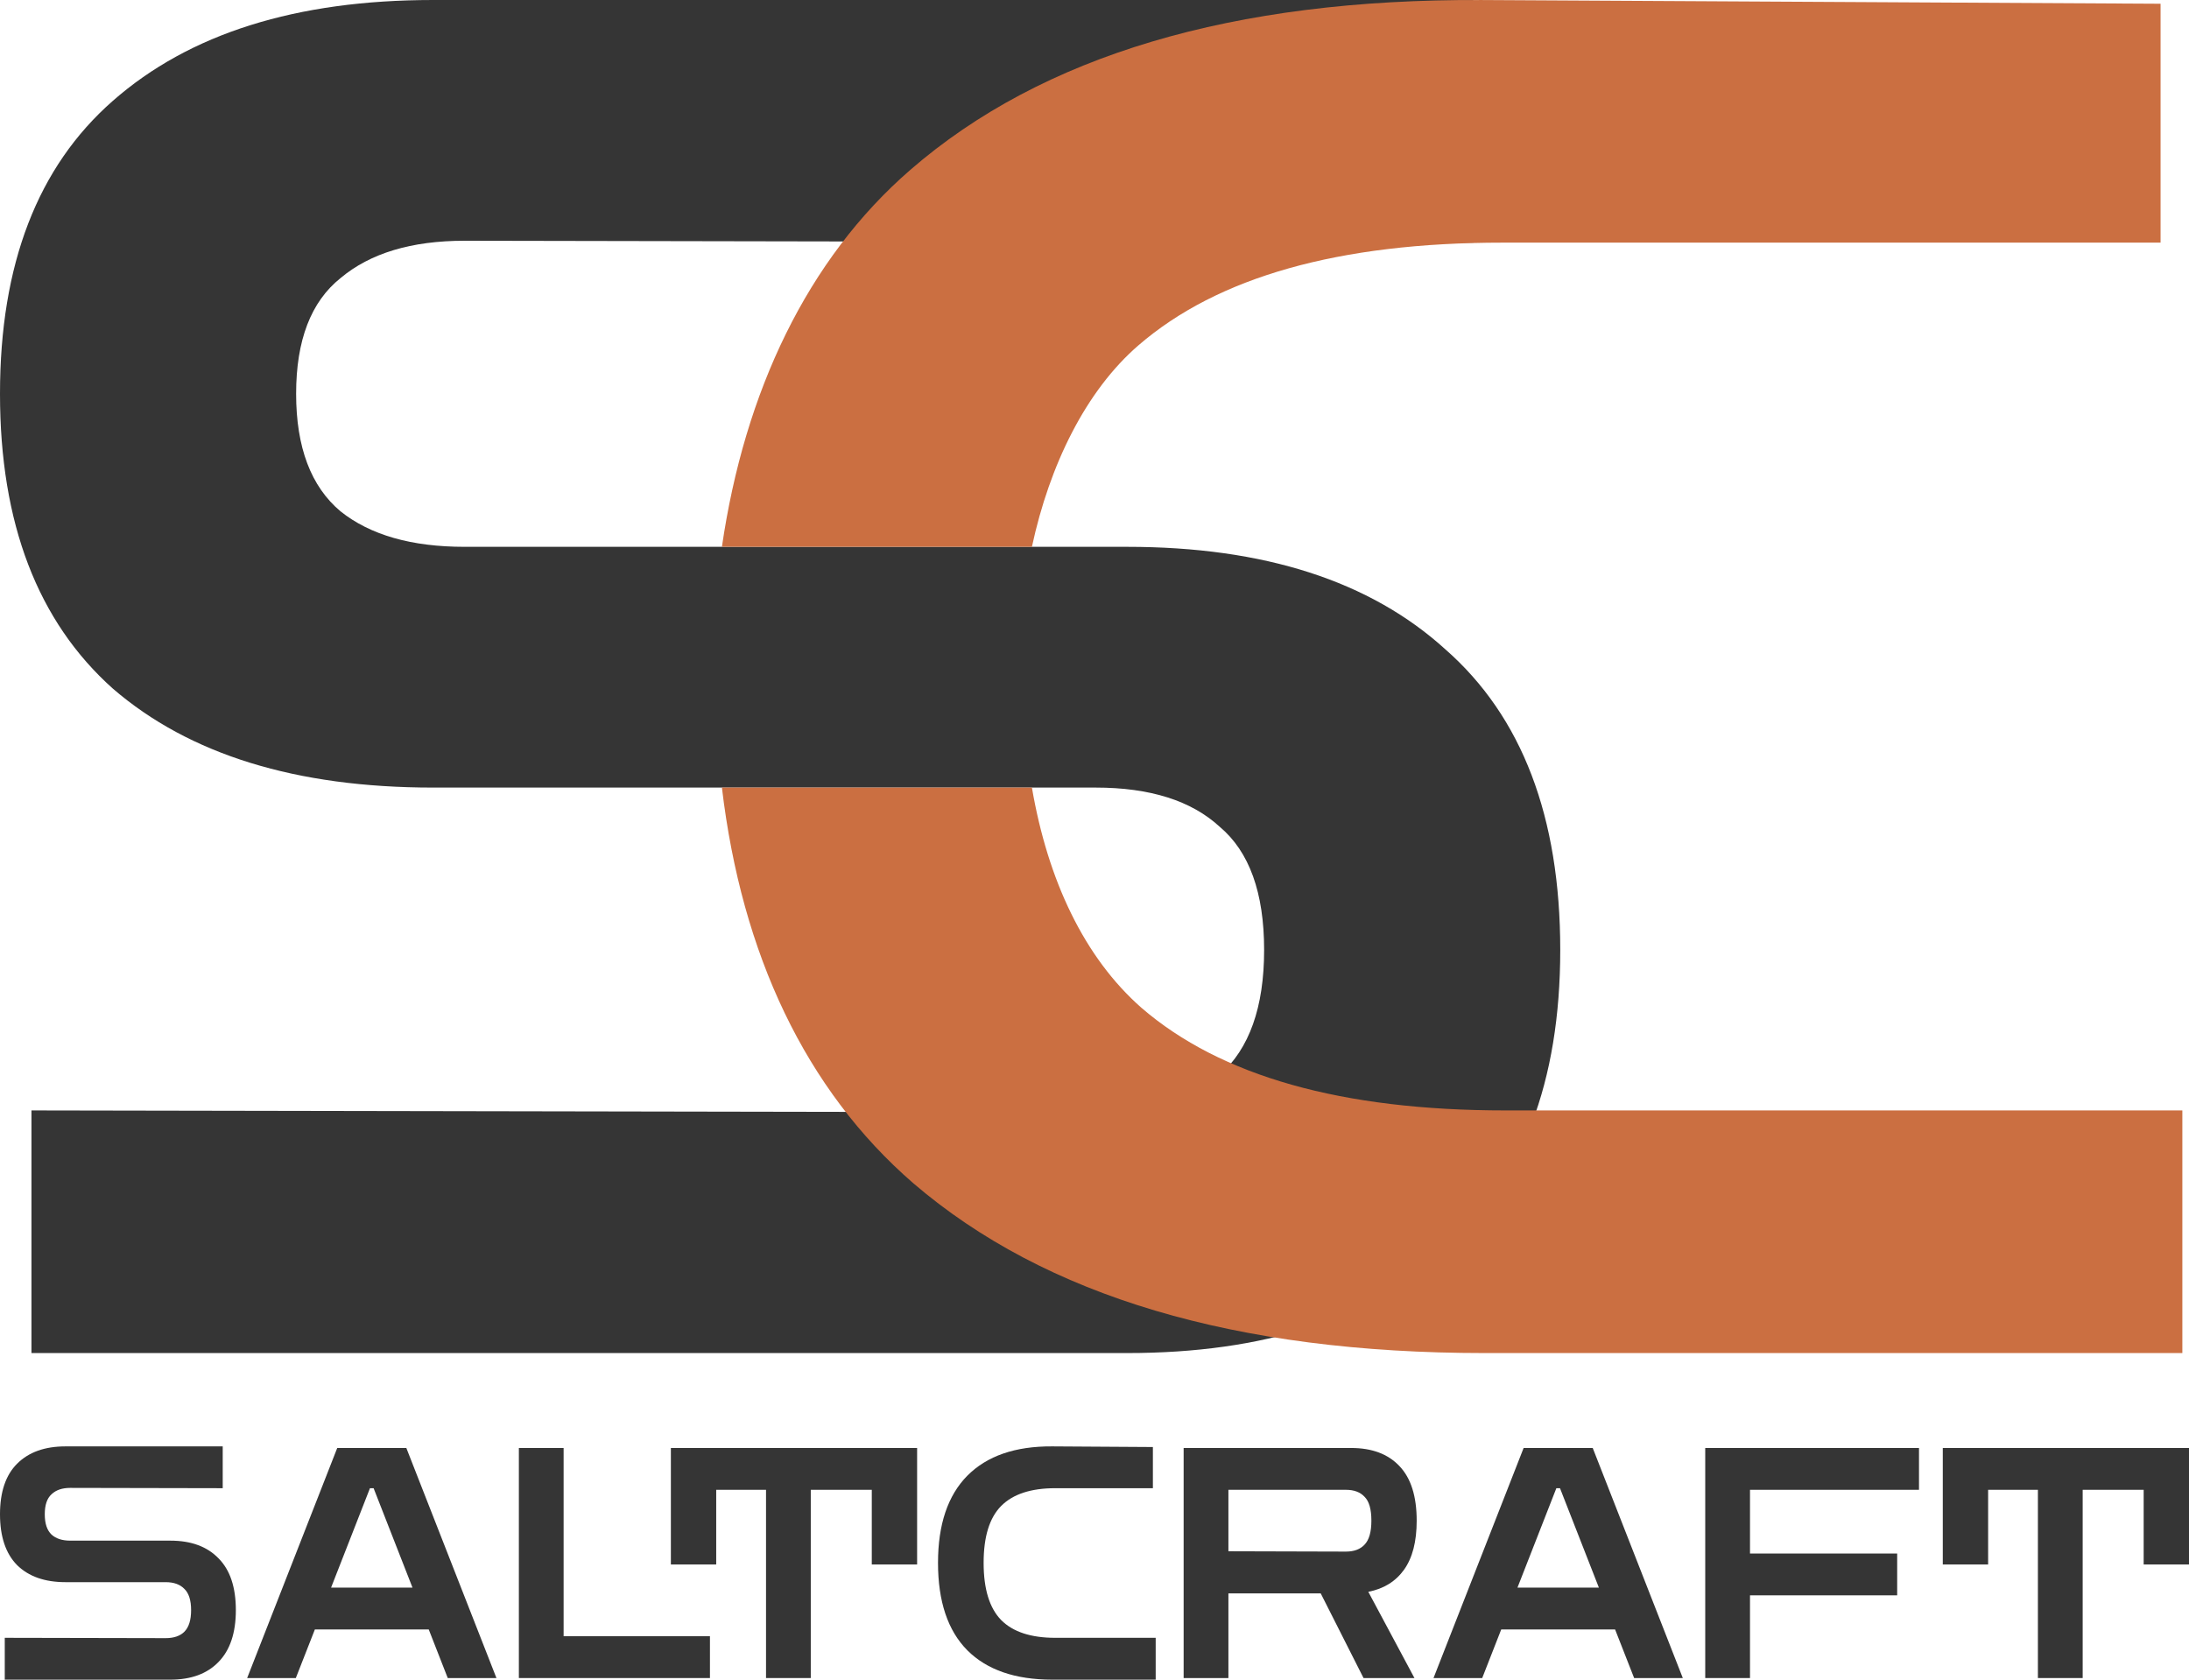
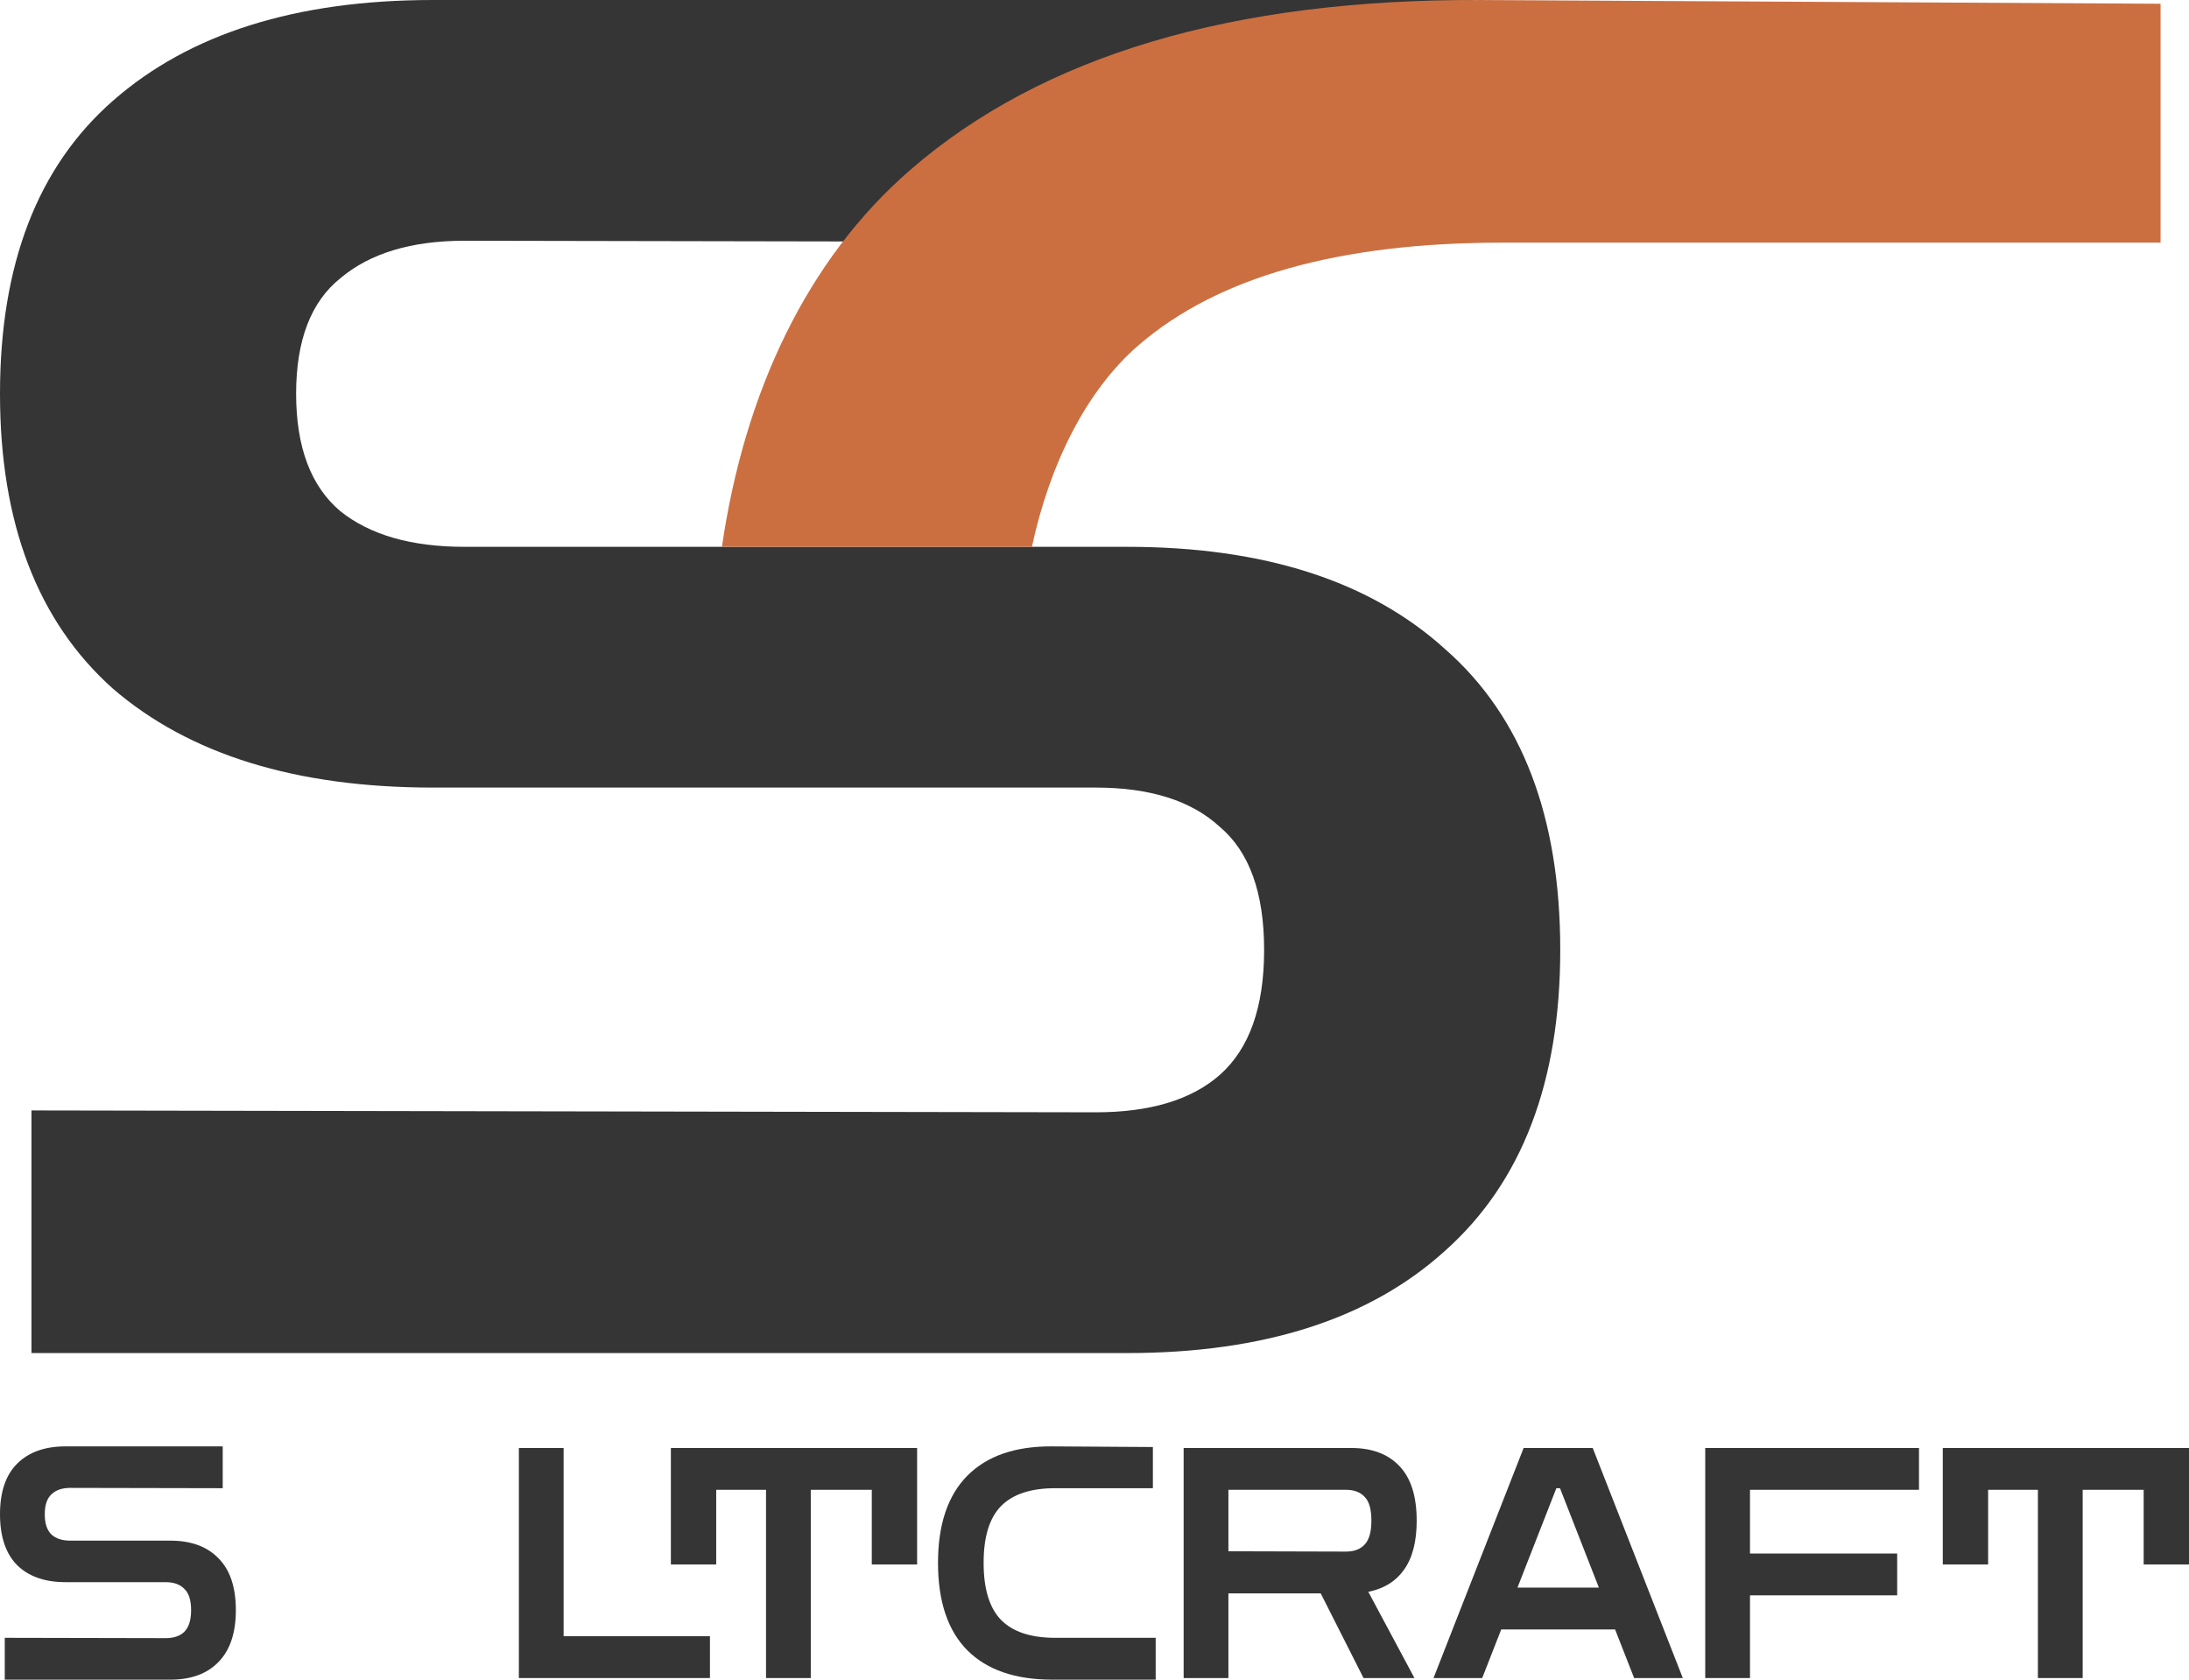
<svg xmlns="http://www.w3.org/2000/svg" width="86" height="66" viewBox="0 0 86 66" fill="none">
  <path d="M0.187 66V64.356L6.507 64.369C6.83 64.369 7.075 64.285 7.244 64.116C7.42 63.939 7.508 63.657 7.508 63.269C7.508 62.881 7.42 62.603 7.244 62.434C7.075 62.258 6.83 62.169 6.507 62.169H2.572C1.759 62.169 1.125 61.946 0.671 61.499C0.224 61.044 0 60.378 0 59.501C0 58.625 0.224 57.963 0.671 57.516C1.125 57.061 1.759 56.834 2.572 56.834H8.75V58.477L2.759 58.465C2.444 58.465 2.198 58.549 2.023 58.717C1.847 58.877 1.759 59.139 1.759 59.501C1.759 59.864 1.847 60.129 2.023 60.298C2.198 60.458 2.444 60.538 2.759 60.538H6.694C7.508 60.538 8.138 60.77 8.585 61.233C9.039 61.689 9.266 62.367 9.266 63.269C9.266 64.162 9.039 64.841 8.585 65.305C8.138 65.768 7.508 66 6.694 66H0.187Z" fill="#353535" />
-   <path d="M9.71 65.937L13.249 56.897H15.964L19.504 65.937H17.591L16.844 64.028H12.37L11.622 65.937H9.71ZM13.007 62.384H16.206L14.678 58.477H14.535L13.007 62.384Z" fill="#353535" />
  <path d="M20.385 65.937V56.897H22.143V64.293H27.892V65.937H20.385Z" fill="#353535" />
  <path d="M26.357 61.474V56.897H36.031V61.474H34.25V58.54H31.853V65.937H30.095V58.54H28.138V61.474H26.357Z" fill="#353535" />
  <path d="M41.337 66C39.886 66 38.776 65.617 38.006 64.849C37.237 64.074 36.852 62.928 36.852 61.41C36.852 59.902 37.237 58.76 38.006 57.984C38.776 57.209 39.886 56.825 41.337 56.834L45.294 56.859V58.477H41.458C40.505 58.477 39.798 58.709 39.336 59.172C38.874 59.636 38.644 60.382 38.644 61.41C38.644 62.439 38.874 63.189 39.336 63.661C39.798 64.124 40.505 64.356 41.458 64.356H45.404V66H41.337Z" fill="#353535" />
  <path d="M46.502 65.937V56.897H53.086C53.9 56.897 54.53 57.133 54.977 57.605C55.431 58.077 55.658 58.793 55.658 59.754C55.658 60.572 55.493 61.212 55.164 61.676C54.834 62.139 54.365 62.43 53.757 62.548L55.57 65.937H53.57L51.888 62.611H48.261V65.937H46.502ZM52.877 58.54H48.261V60.955L52.877 60.968C53.2 60.968 53.445 60.875 53.614 60.69C53.79 60.504 53.878 60.192 53.878 59.754C53.878 59.307 53.79 58.995 53.614 58.819C53.445 58.633 53.2 58.54 52.877 58.54Z" fill="#353535" />
  <path d="M56.319 65.937L59.859 56.897H62.574L66.113 65.937H64.201L63.453 64.028H58.979L58.232 65.937H56.319ZM59.617 62.384H62.816L61.288 58.477H61.145L59.617 62.384Z" fill="#353535" />
  <path d="M66.994 65.937V56.897H75.392V58.54H68.753V61.044H74.535V62.687H68.753V65.937H66.994Z" fill="#353535" />
  <path d="M76.327 61.474V56.897H86V61.474H84.219V58.54H81.823V65.937H80.064V58.54H78.108V61.474H76.327Z" fill="#353535" />
  <path d="M1.236 53.167V43.633L43.047 43.707C45.18 43.707 46.804 43.218 47.919 42.24C49.082 41.213 49.664 39.576 49.664 37.327C49.664 35.078 49.082 33.464 47.919 32.487C46.804 31.46 45.18 30.947 43.047 30.947H17.015C11.634 30.947 7.441 29.651 4.436 27.06C1.479 24.42 0 20.558 0 15.473C0 10.389 1.479 6.551 4.436 3.96C7.441 1.32 11.634 1.11497e-10 17.015 1.11497e-10H57.88V9.533L18.251 9.46C16.167 9.46 14.543 9.949 13.379 10.927C12.216 11.856 11.634 13.371 11.634 15.473C11.634 17.576 12.216 19.116 13.379 20.093C14.543 21.022 16.167 21.487 18.251 21.487H44.283C49.664 21.487 53.833 22.831 56.79 25.52C59.795 28.16 61.298 32.096 61.298 37.327C61.298 42.509 59.795 46.444 56.79 49.133C53.833 51.822 49.664 53.167 44.283 53.167H1.236Z" fill="#353535" />
  <path d="M28.362 21.487C29.251 15.389 31.719 10.183 35.765 6.674C40.951 2.176 48.433 -0.048 58.212 0.001L84.883 0.147V9.534H59.027C52.607 9.534 47.84 10.878 44.729 13.567C42.664 15.351 41.235 18.26 40.541 21.487H28.362Z" fill="#CB6F41" />
-   <path d="M28.362 30.947C29.138 37.491 31.644 42.82 35.88 46.493C41.066 50.942 48.548 53.167 58.327 53.167H85.739V43.633H59.142C52.722 43.633 47.956 42.289 44.844 39.6C42.601 37.627 41.167 34.596 40.541 30.947H28.362Z" fill="#CB6F41" />
</svg>